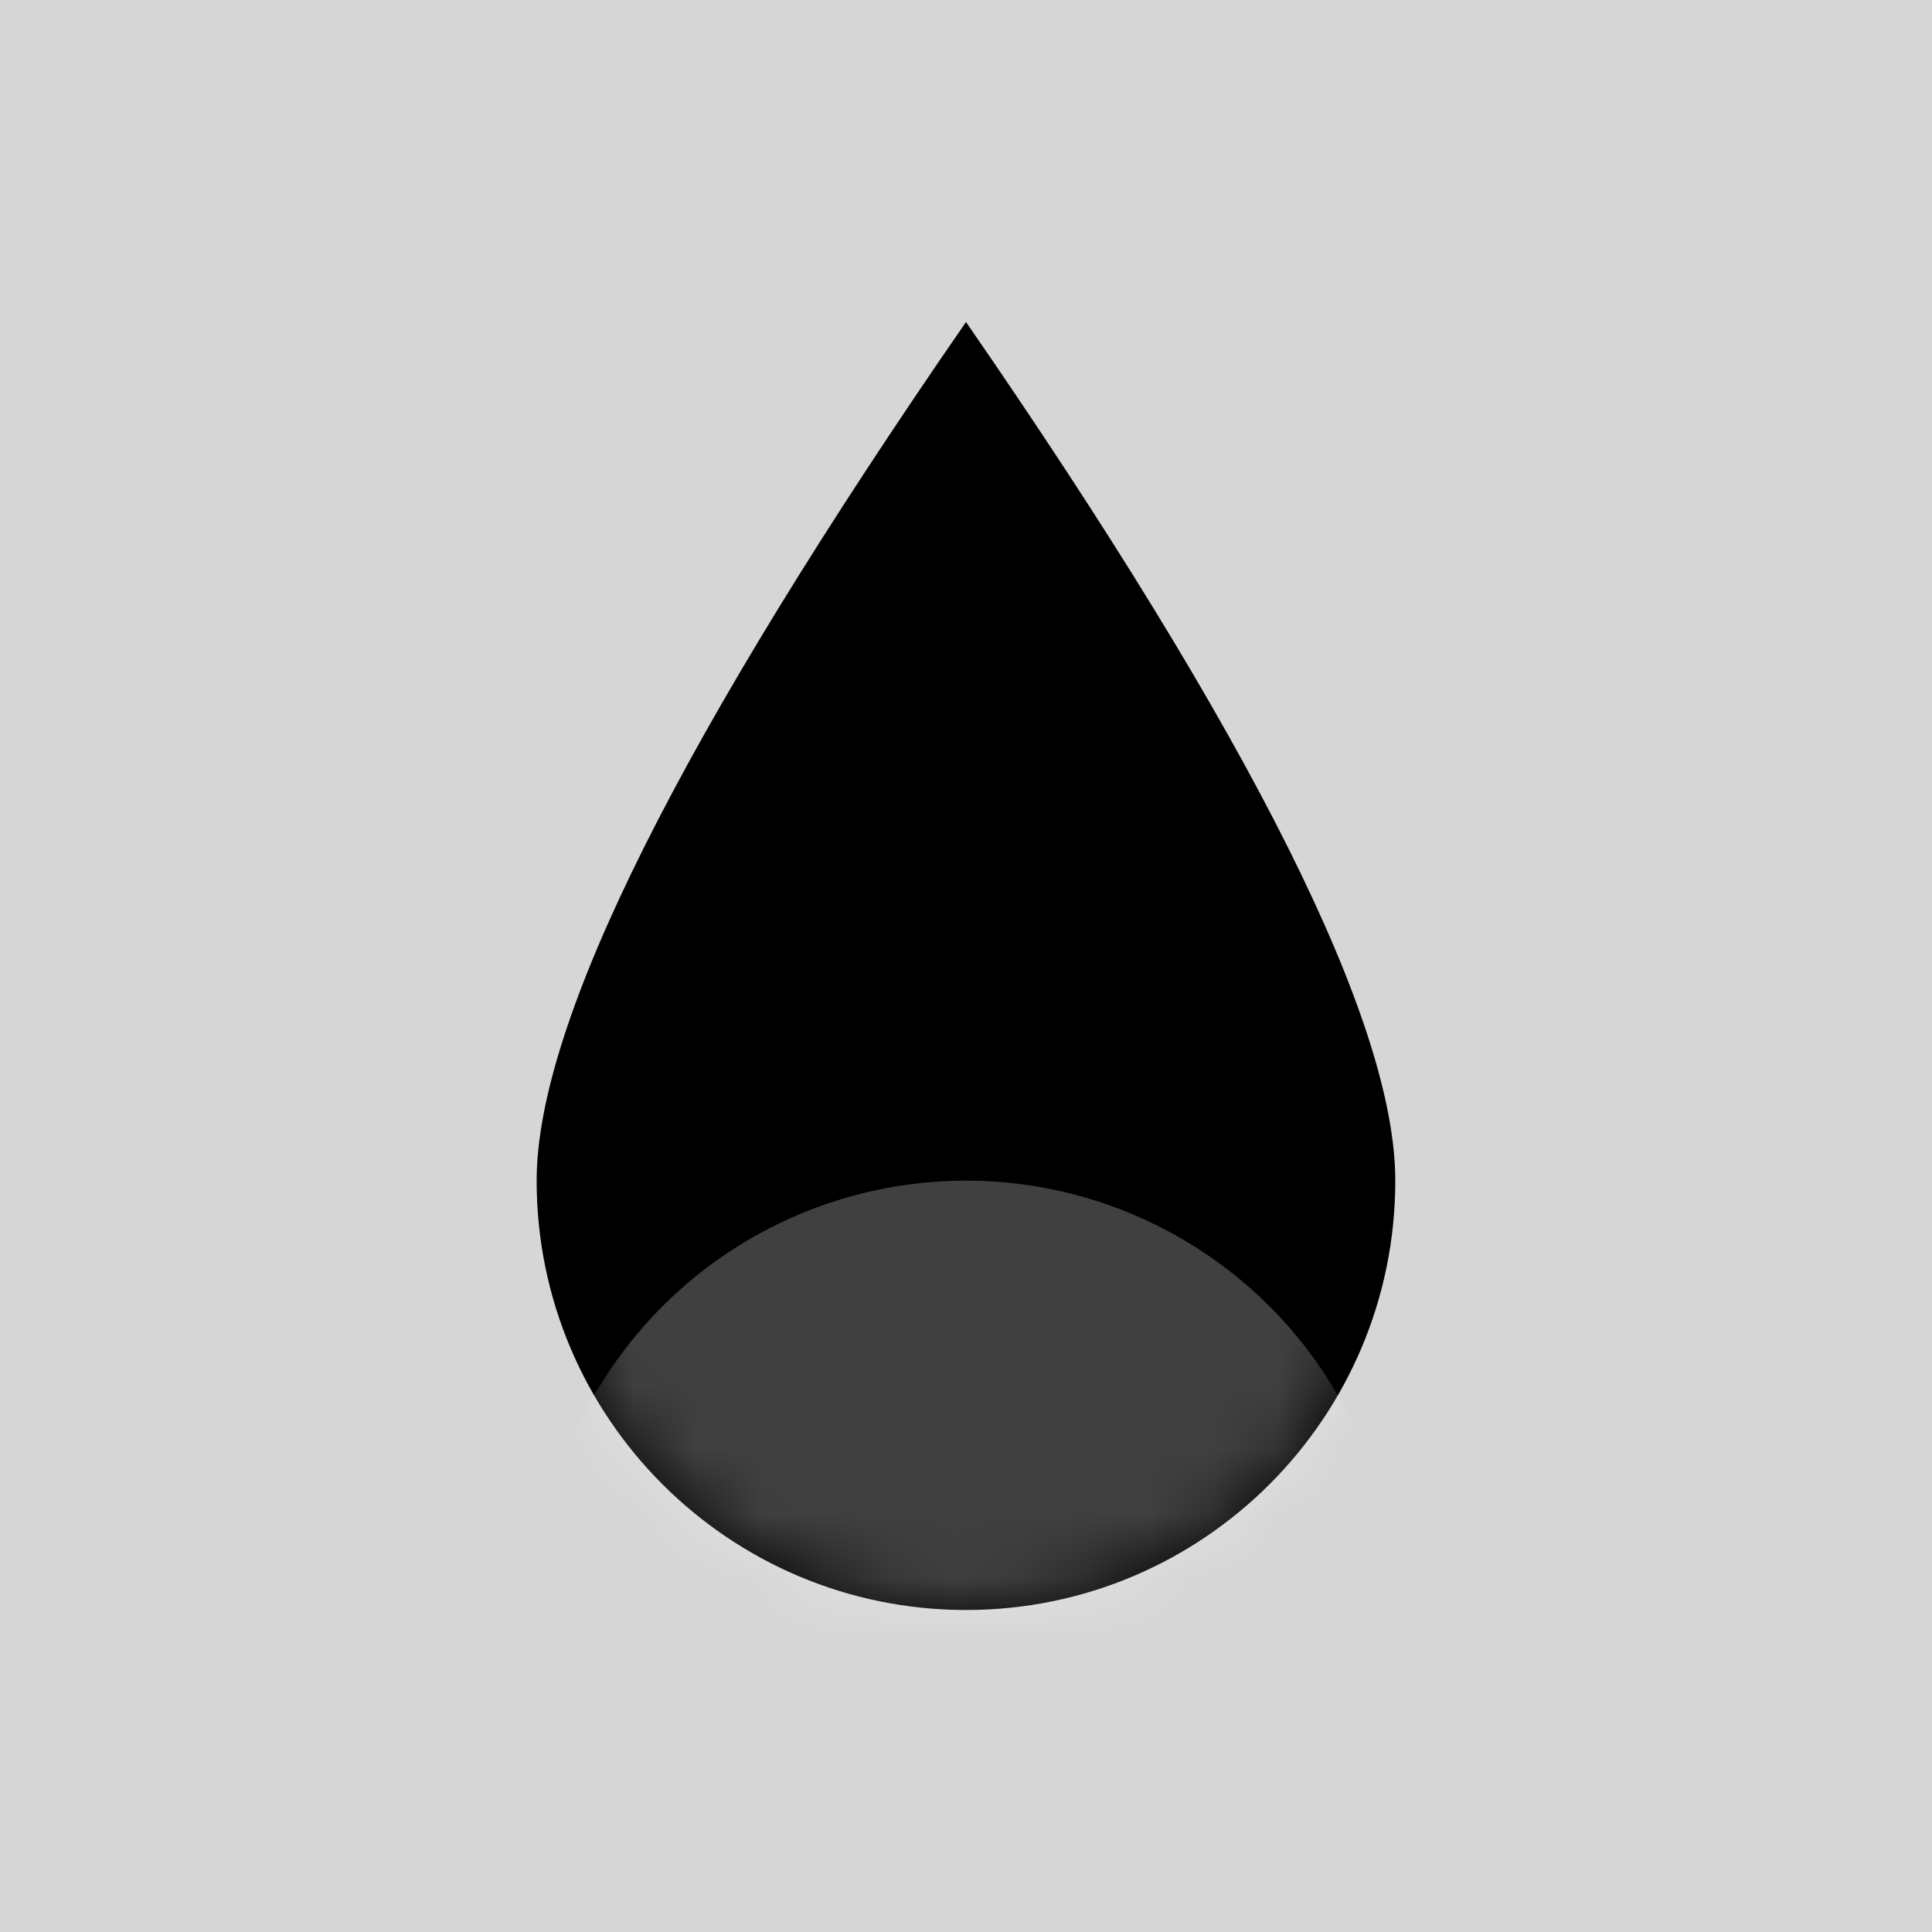
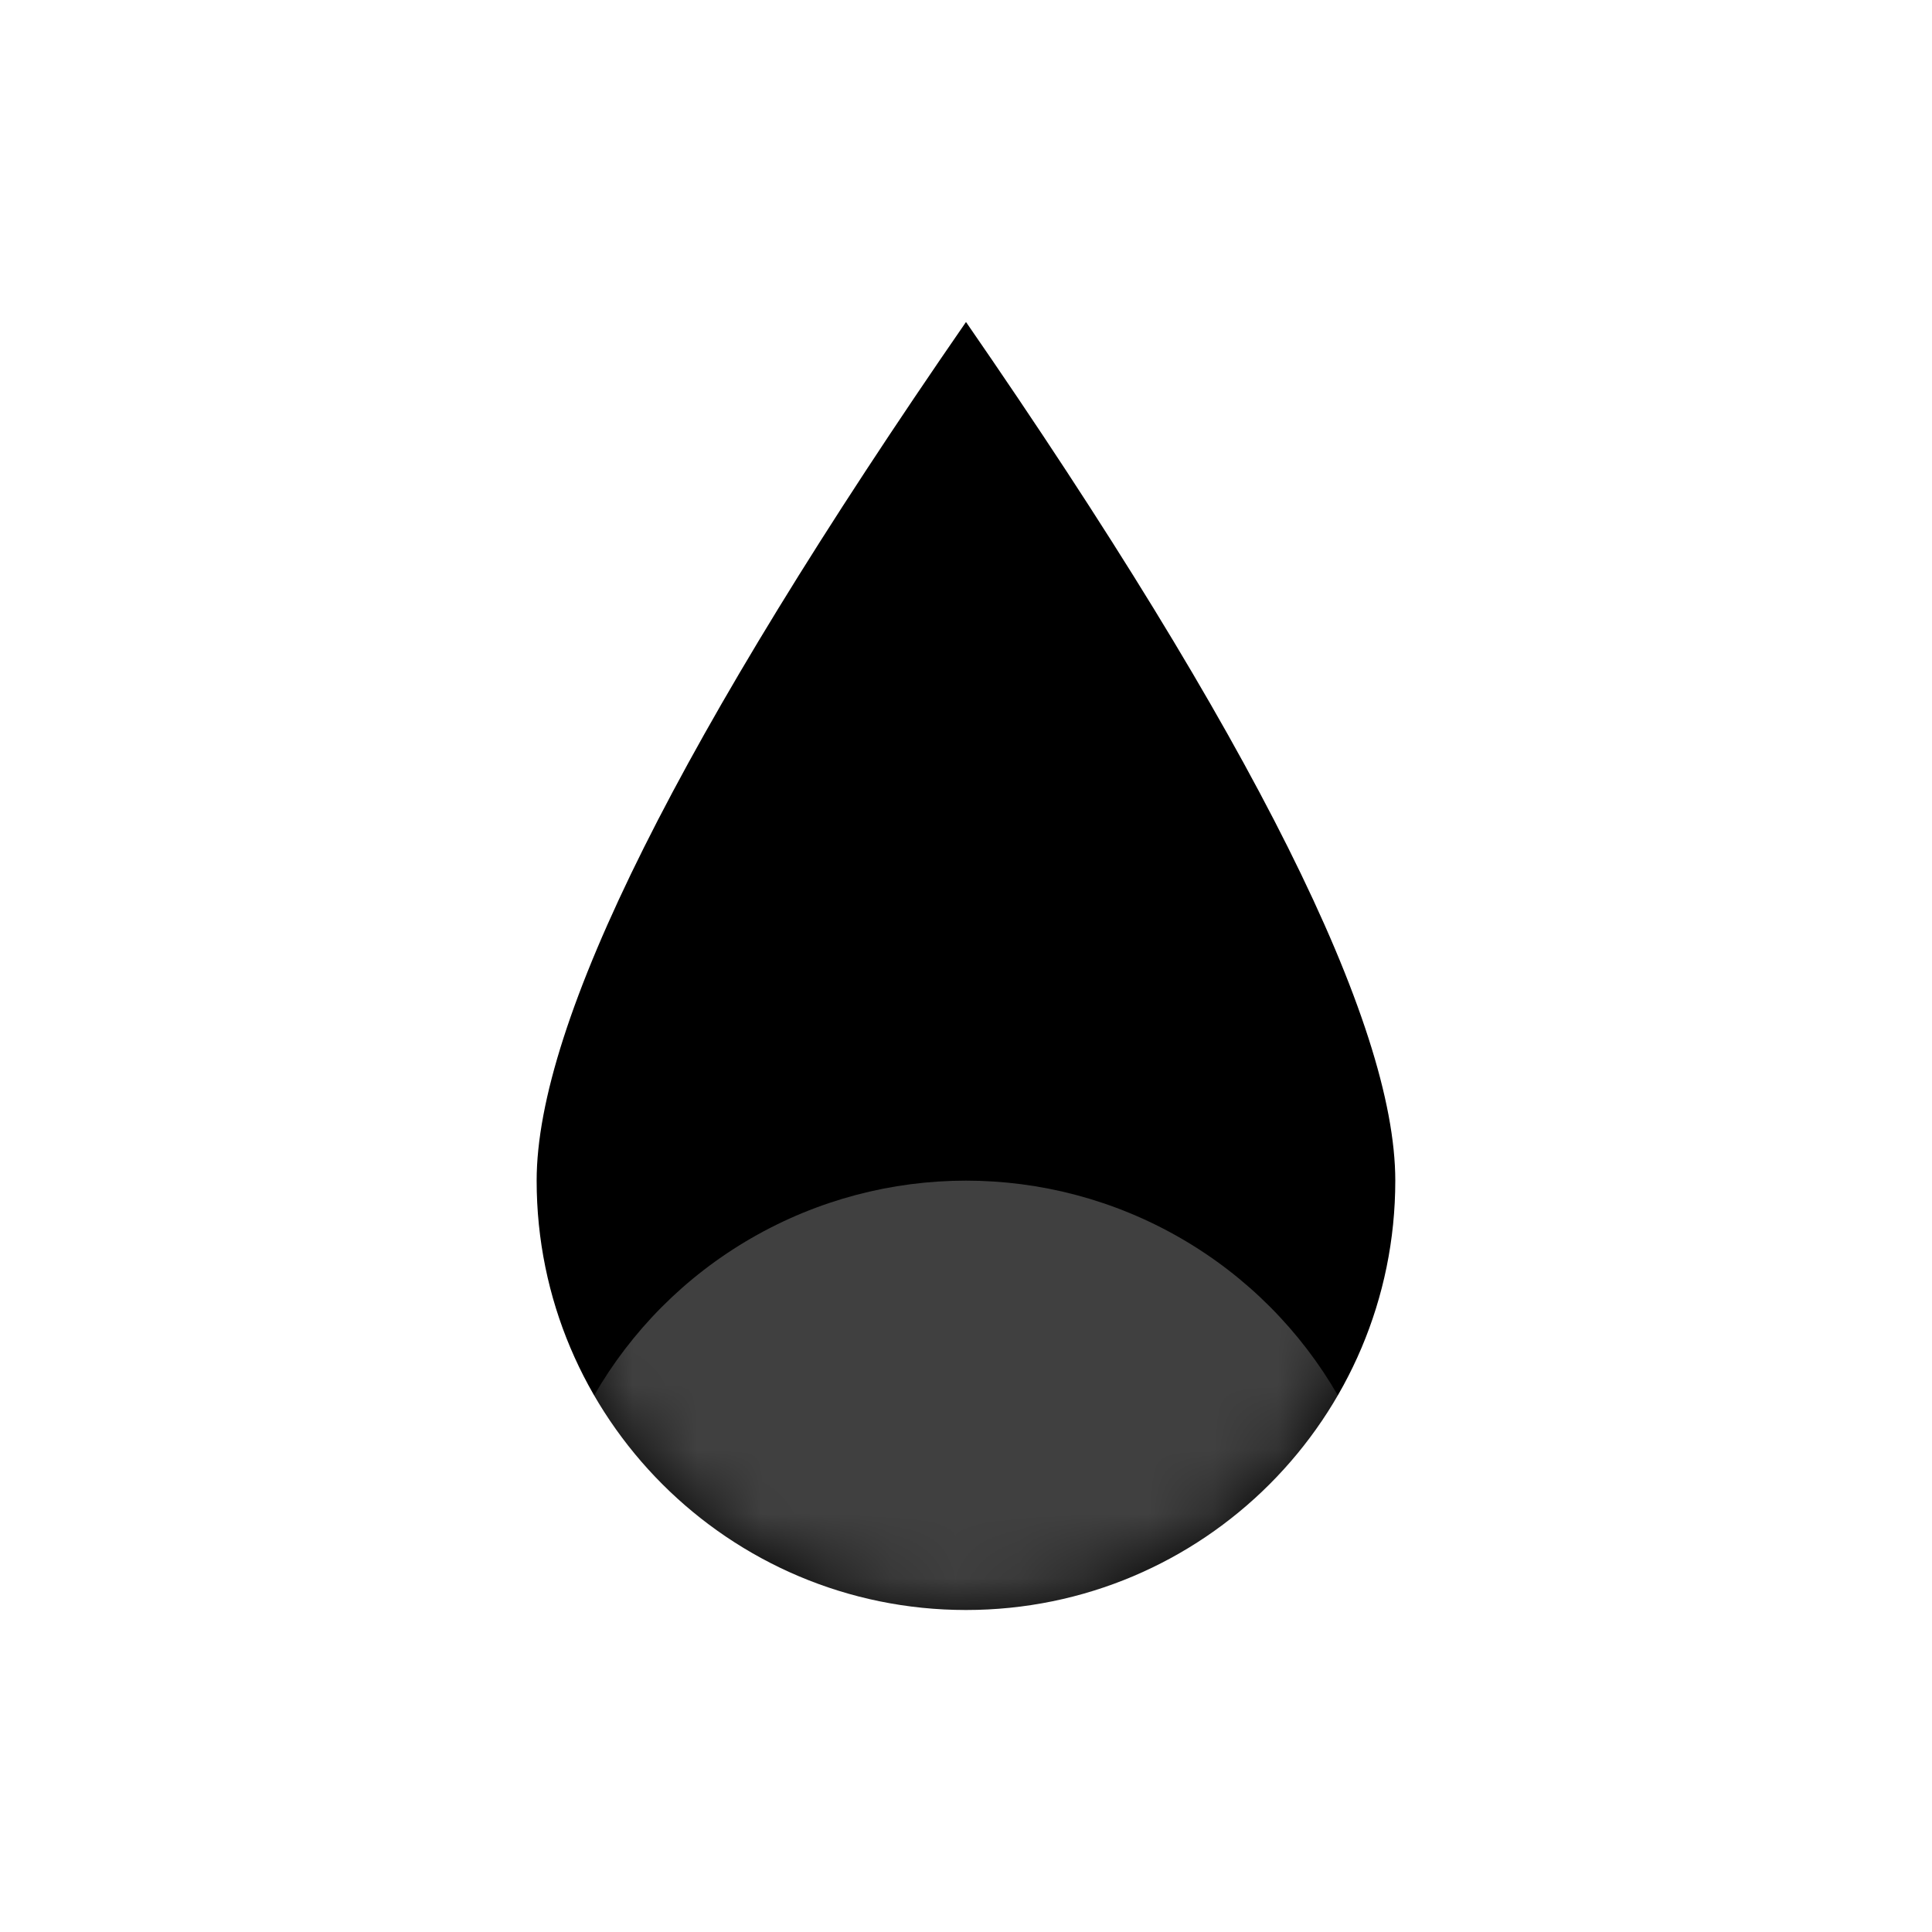
<svg xmlns="http://www.w3.org/2000/svg" xmlns:xlink="http://www.w3.org/1999/xlink" width="30px" height="30px" viewBox="0 0 30 30" version="1.1">
  <title>Logo/Light/Icon</title>
  <desc>Created with Sketch.</desc>
  <defs>
    <path d="M6.667,20 C10.349,20 13.333,17.015 13.333,13.333 C13.333,10.879 11.111,6.434 6.667,0 C2.222,6.434 0,10.879 0,13.333 C0,17.015 2.985,20 6.667,20 Z" id="path-1" />
  </defs>
  <g id="Page-1" stroke="none" stroke-width="1" fill="none" fill-rule="evenodd">
    <g id="landing" transform="translate(-136, -4826)">
      <g id="Header/news" transform="translate(0, 4777)">
        <g id="Logo/Full/Inner" transform="translate(136, 49)">
          <g id="Logo/Light/Icon">
            <g id="Color/Main/White" fill="#D6D6D6">
-               <rect x="0" y="0" width="30" height="30" />
-             </g>
+               </g>
            <g id="LogoGraph" transform="translate(8.333, 5)">
              <mask id="mask-2" fill="white">
                <use xlink:href="#path-1" />
              </mask>
              <use id="Mask" fill="#000000" xlink:href="#path-1" />
              <circle id="Oval-2" fill="#FFFFFF" opacity="0.5" mask="url(#mask-2)" cx="6.667" cy="20" r="6.667" />
            </g>
          </g>
        </g>
      </g>
    </g>
  </g>
</svg>